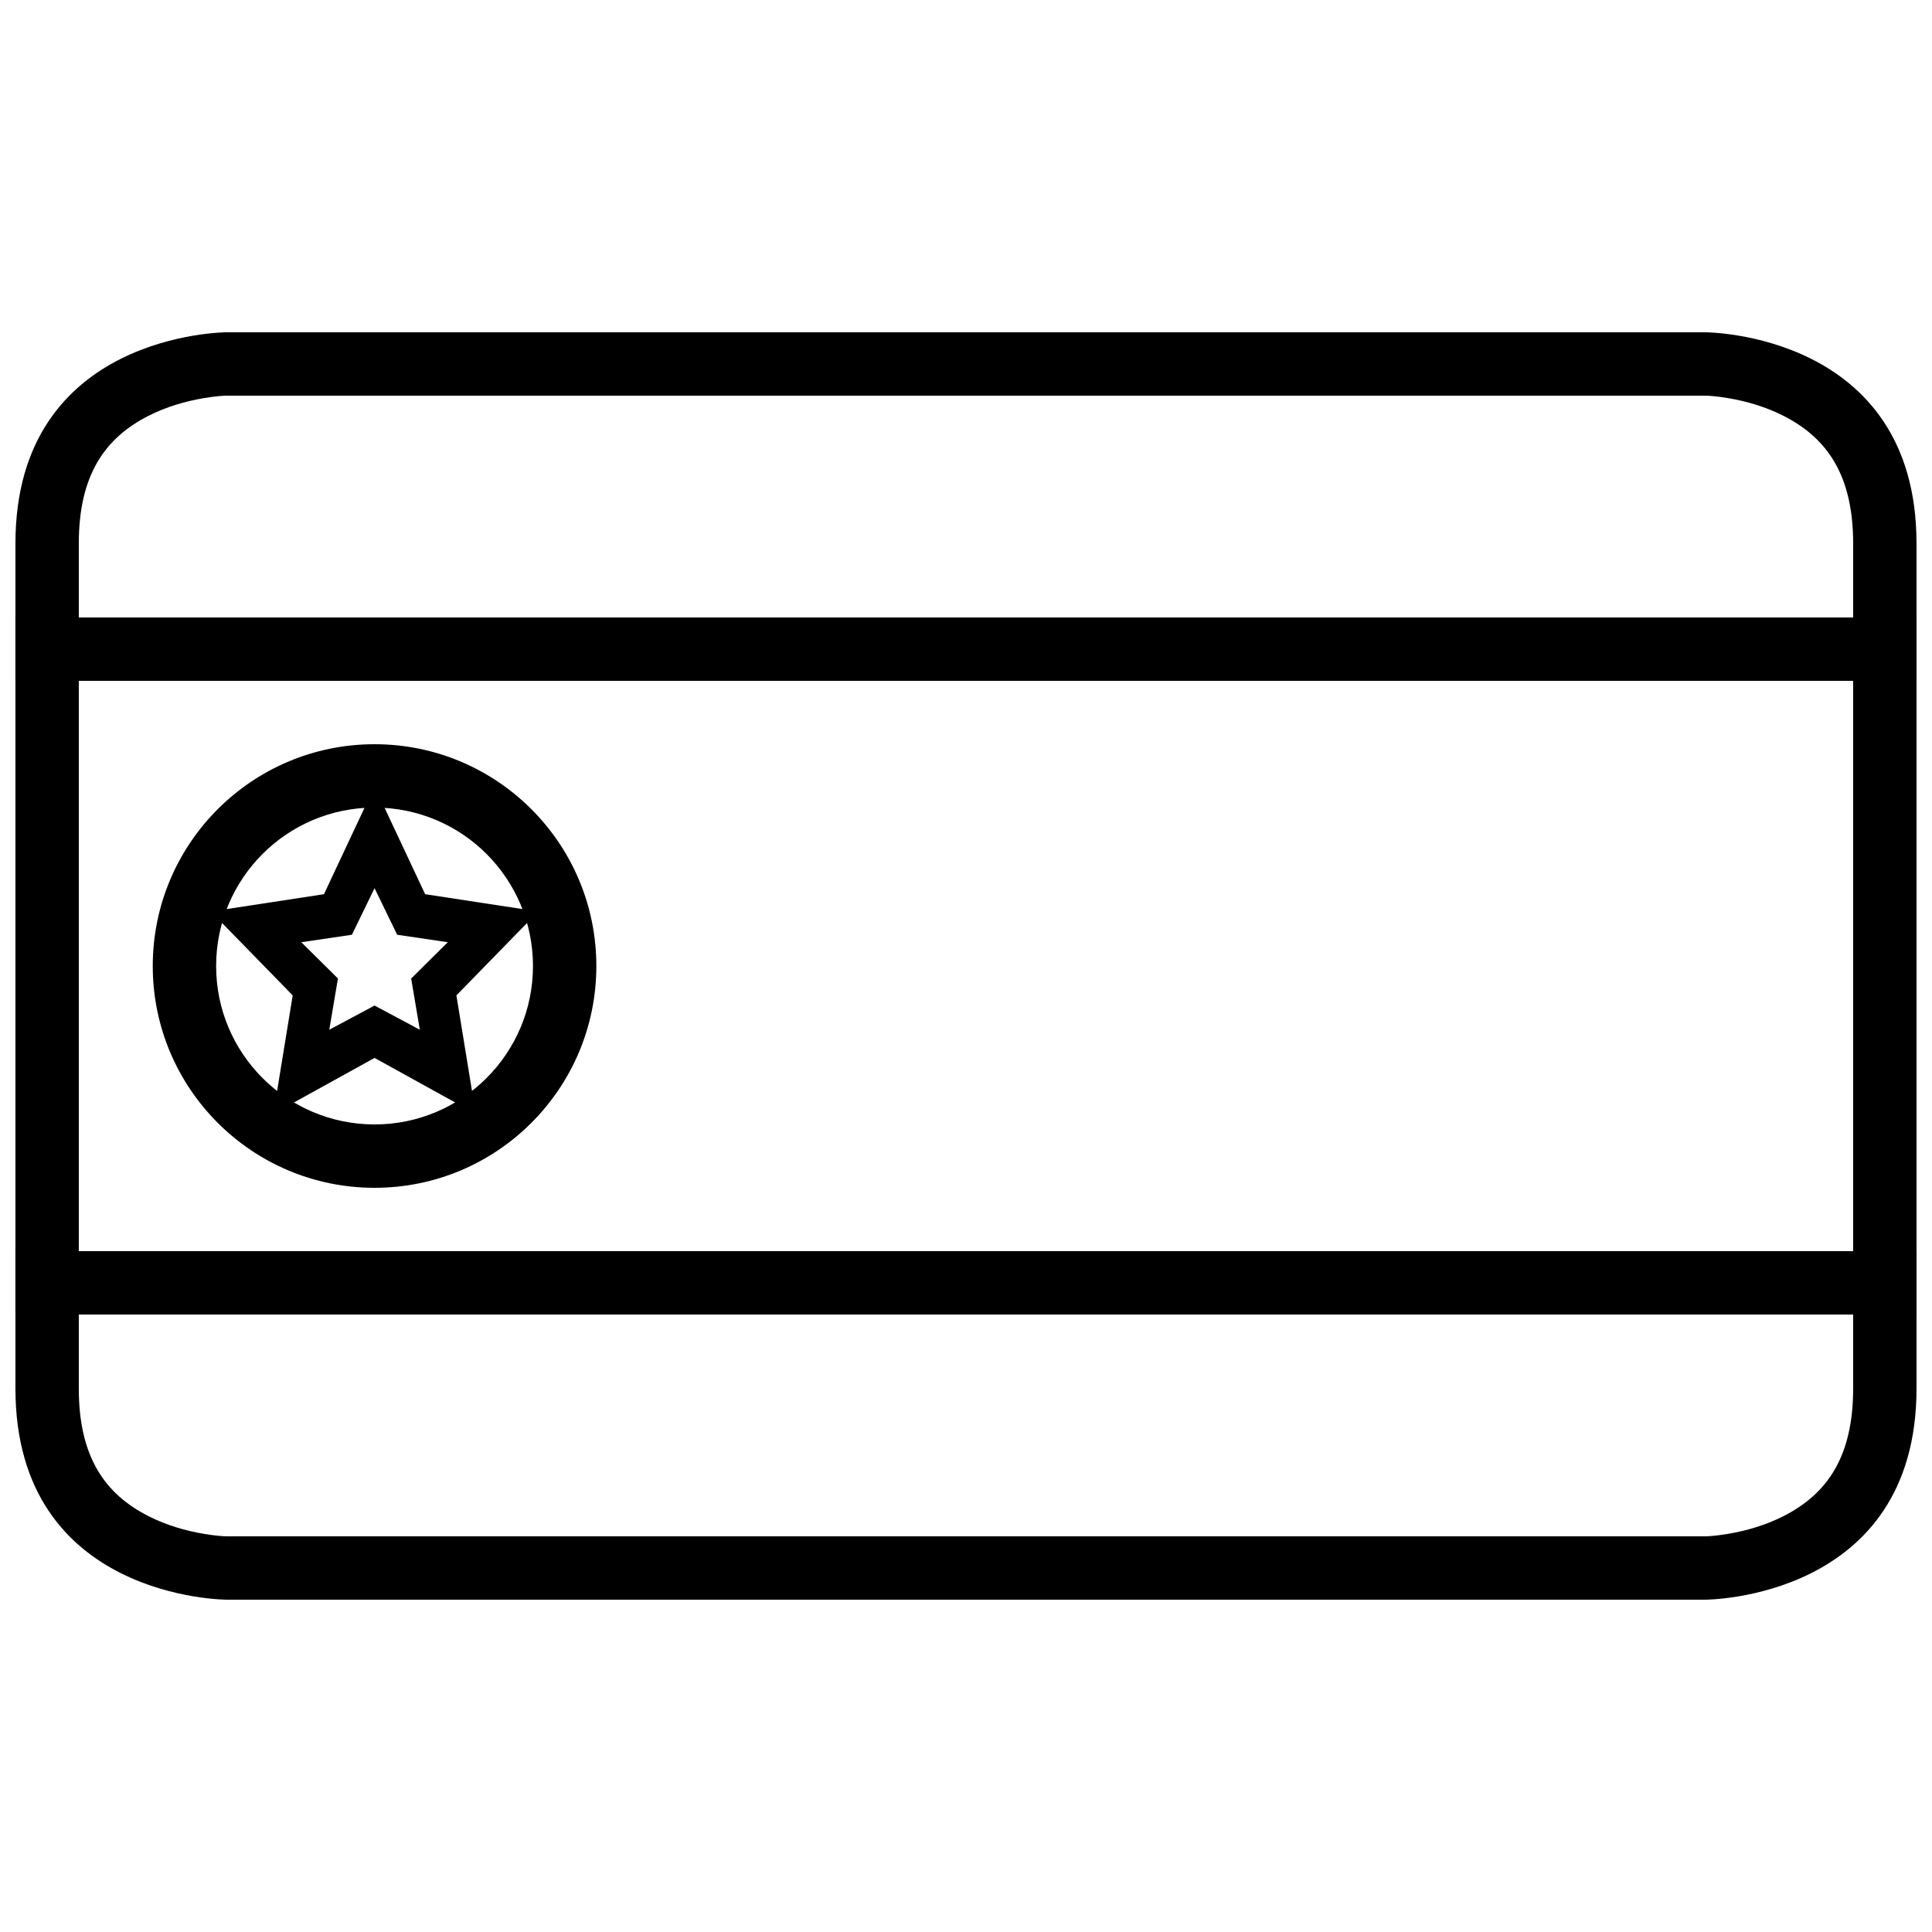
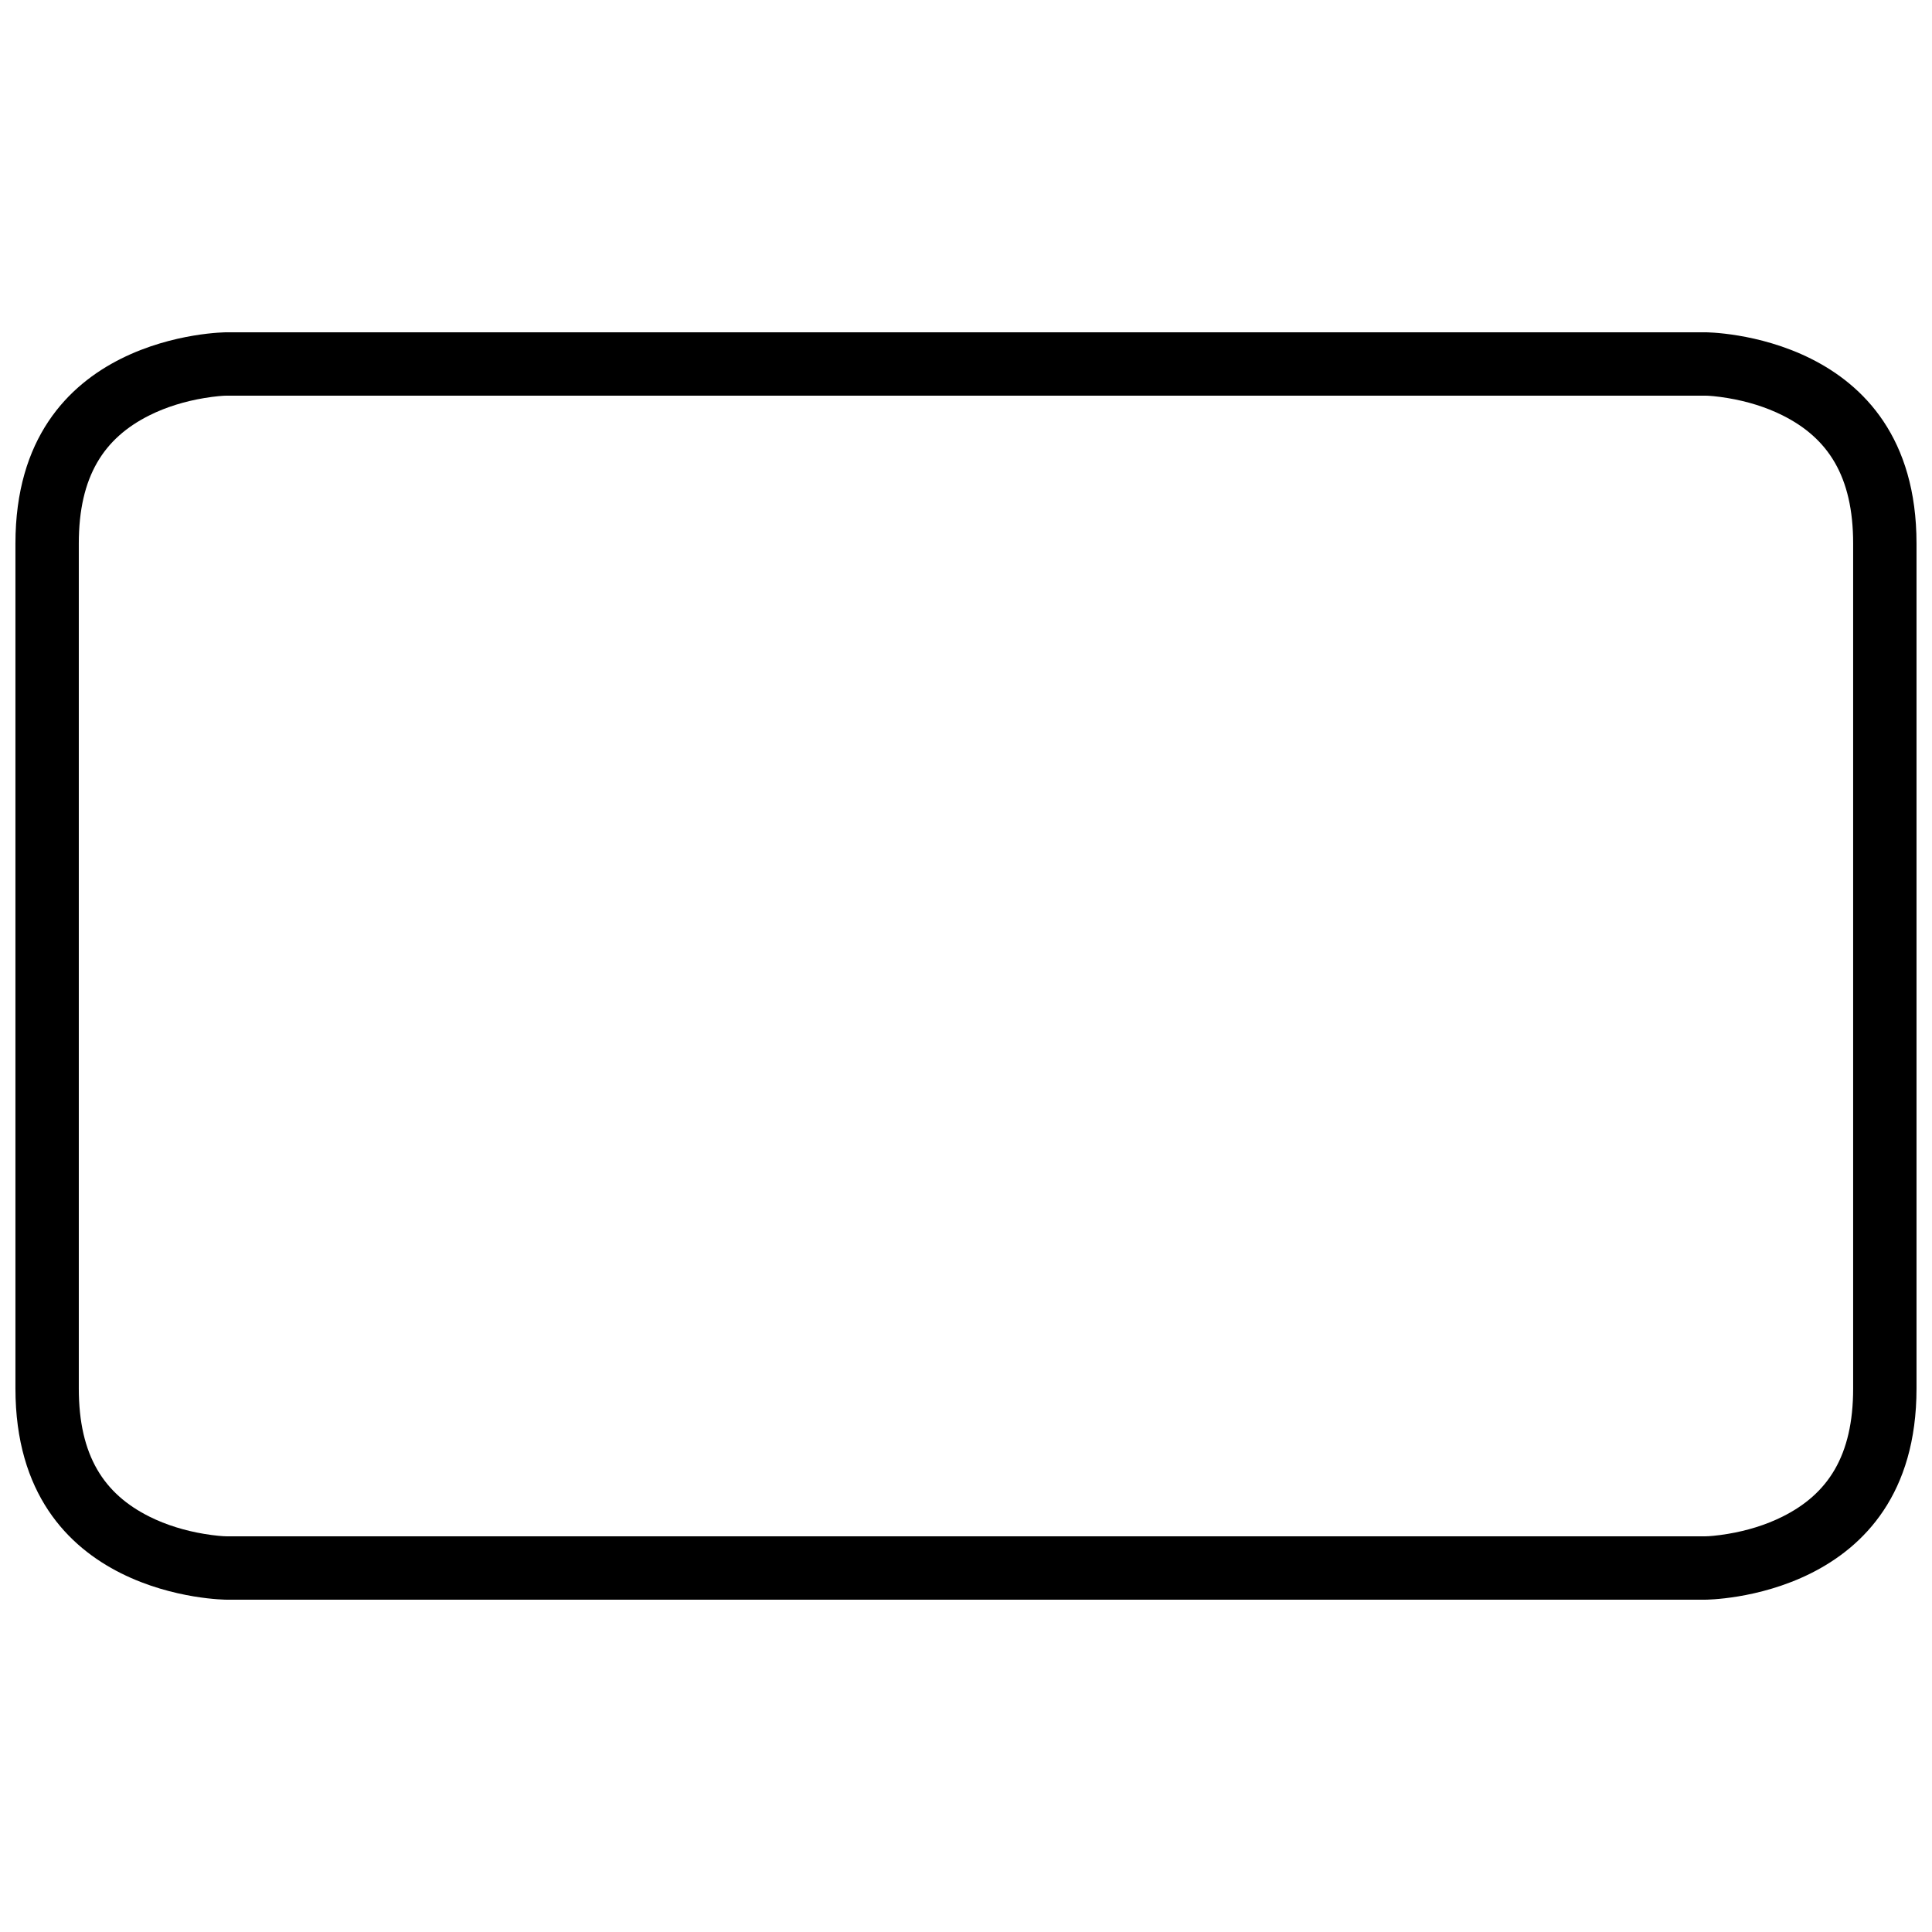
<svg xmlns="http://www.w3.org/2000/svg" width="800px" height="800px" version="1.1" viewBox="144 144 512 512">
  <defs>
    <clipPath id="c">
      <path d="m148.09 232h503.81v336h-503.81z" />
    </clipPath>
    <clipPath id="b">
-       <path d="m148.09 307h503.81v18h-503.81z" />
-     </clipPath>
+       </clipPath>
    <clipPath id="a">
      <path d="m148.09 475h503.81v18h-503.81z" />
    </clipPath>
  </defs>
  <g clip-path="url(#c)">
    <path d="m204.07 232.06h391.85s55.977 0 55.977 55.977v223.92c0 55.977-55.977 55.977-55.977 55.977h-391.85s-55.98 0-55.98-55.977v-223.92c0-55.977 55.98-55.977 55.98-55.977zm0 16.793c-0.879 0-3.035 0.152-5.988 0.645-5.012 0.836-10 2.332-14.492 4.578-11.992 5.996-18.707 16.07-18.707 33.961v223.92c0 17.895 6.715 27.965 18.707 33.961 4.492 2.246 9.48 3.742 14.492 4.578 2.953 0.492 5.109 0.645 5.988 0.645h391.85c0.875 0 3.031-0.152 5.984-0.645 5.016-0.836 10-2.332 14.492-4.578 11.992-5.996 18.707-16.066 18.707-33.961v-223.92c0-17.891-6.715-27.965-18.707-33.961-4.492-2.246-9.477-3.742-14.492-4.578-2.953-0.492-5.109-0.645-5.984-0.645z" fill-rule="evenodd" />
  </g>
  <g clip-path="url(#b)">
    <path d="m148.09 307.63h503.81v16.793h-503.81z" fill-rule="evenodd" />
  </g>
  <g clip-path="url(#a)">
-     <path d="m148.09 475.57h503.81v16.793h-503.81z" fill-rule="evenodd" />
-   </g>
-   <path d="m243.26 458.78c32.461 0 58.777-26.316 58.777-58.777 0-32.465-26.316-58.777-58.777-58.777-32.461 0-58.777 26.312-58.777 58.777 0 32.461 26.316 58.777 58.777 58.777zm0-16.793c23.188 0 41.984-18.797 41.984-41.984s-18.797-41.984-41.984-41.984-41.984 18.797-41.984 41.984 18.797 41.984 41.984 41.984z" fill-rule="evenodd" />
-   <path d="m243.26 424.36-26.812 14.82 5.121-31.391-21.691-22.234 29.977-4.582 13.406-28.559 13.406 28.559 29.977 4.582-21.691 22.234 5.121 31.391zm0-13.879-11.996 6.41 2.293-13.578-9.707-9.613 13.414-1.98 5.996-12.352 5.996 12.352 13.414 1.98-9.707 9.613 2.293 13.578z" fill-rule="evenodd" />
+     </g>
</svg>